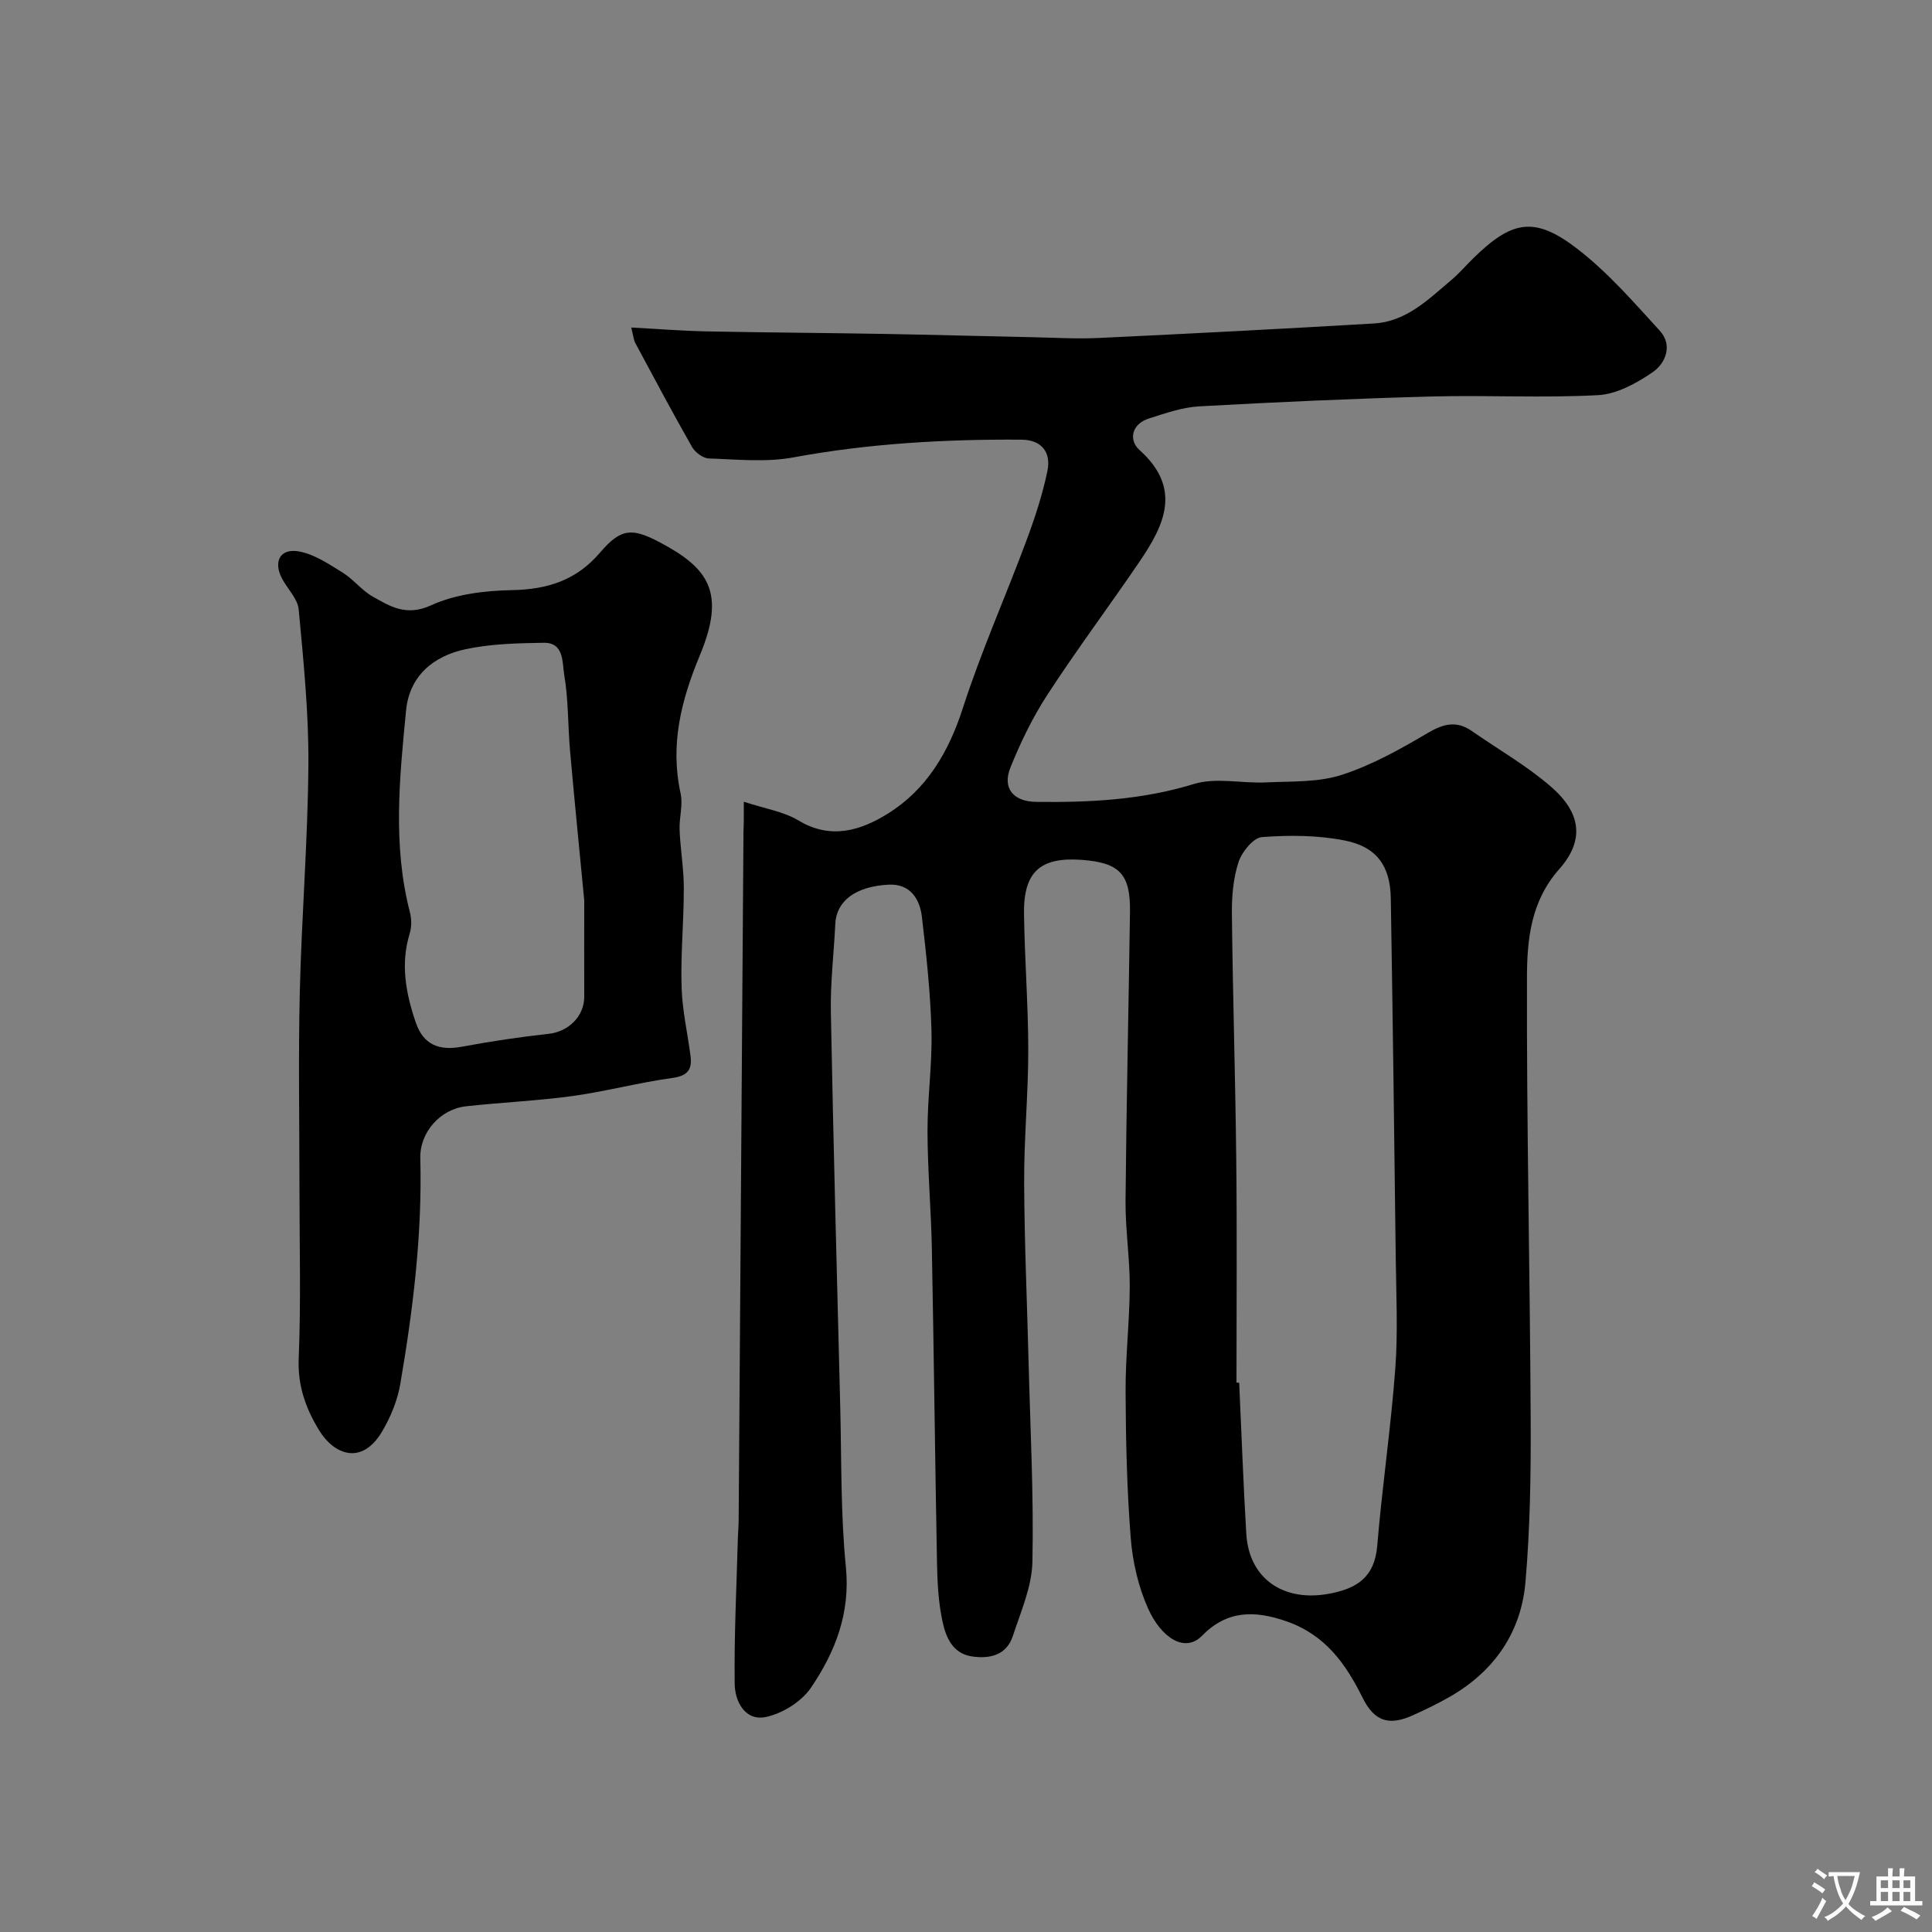
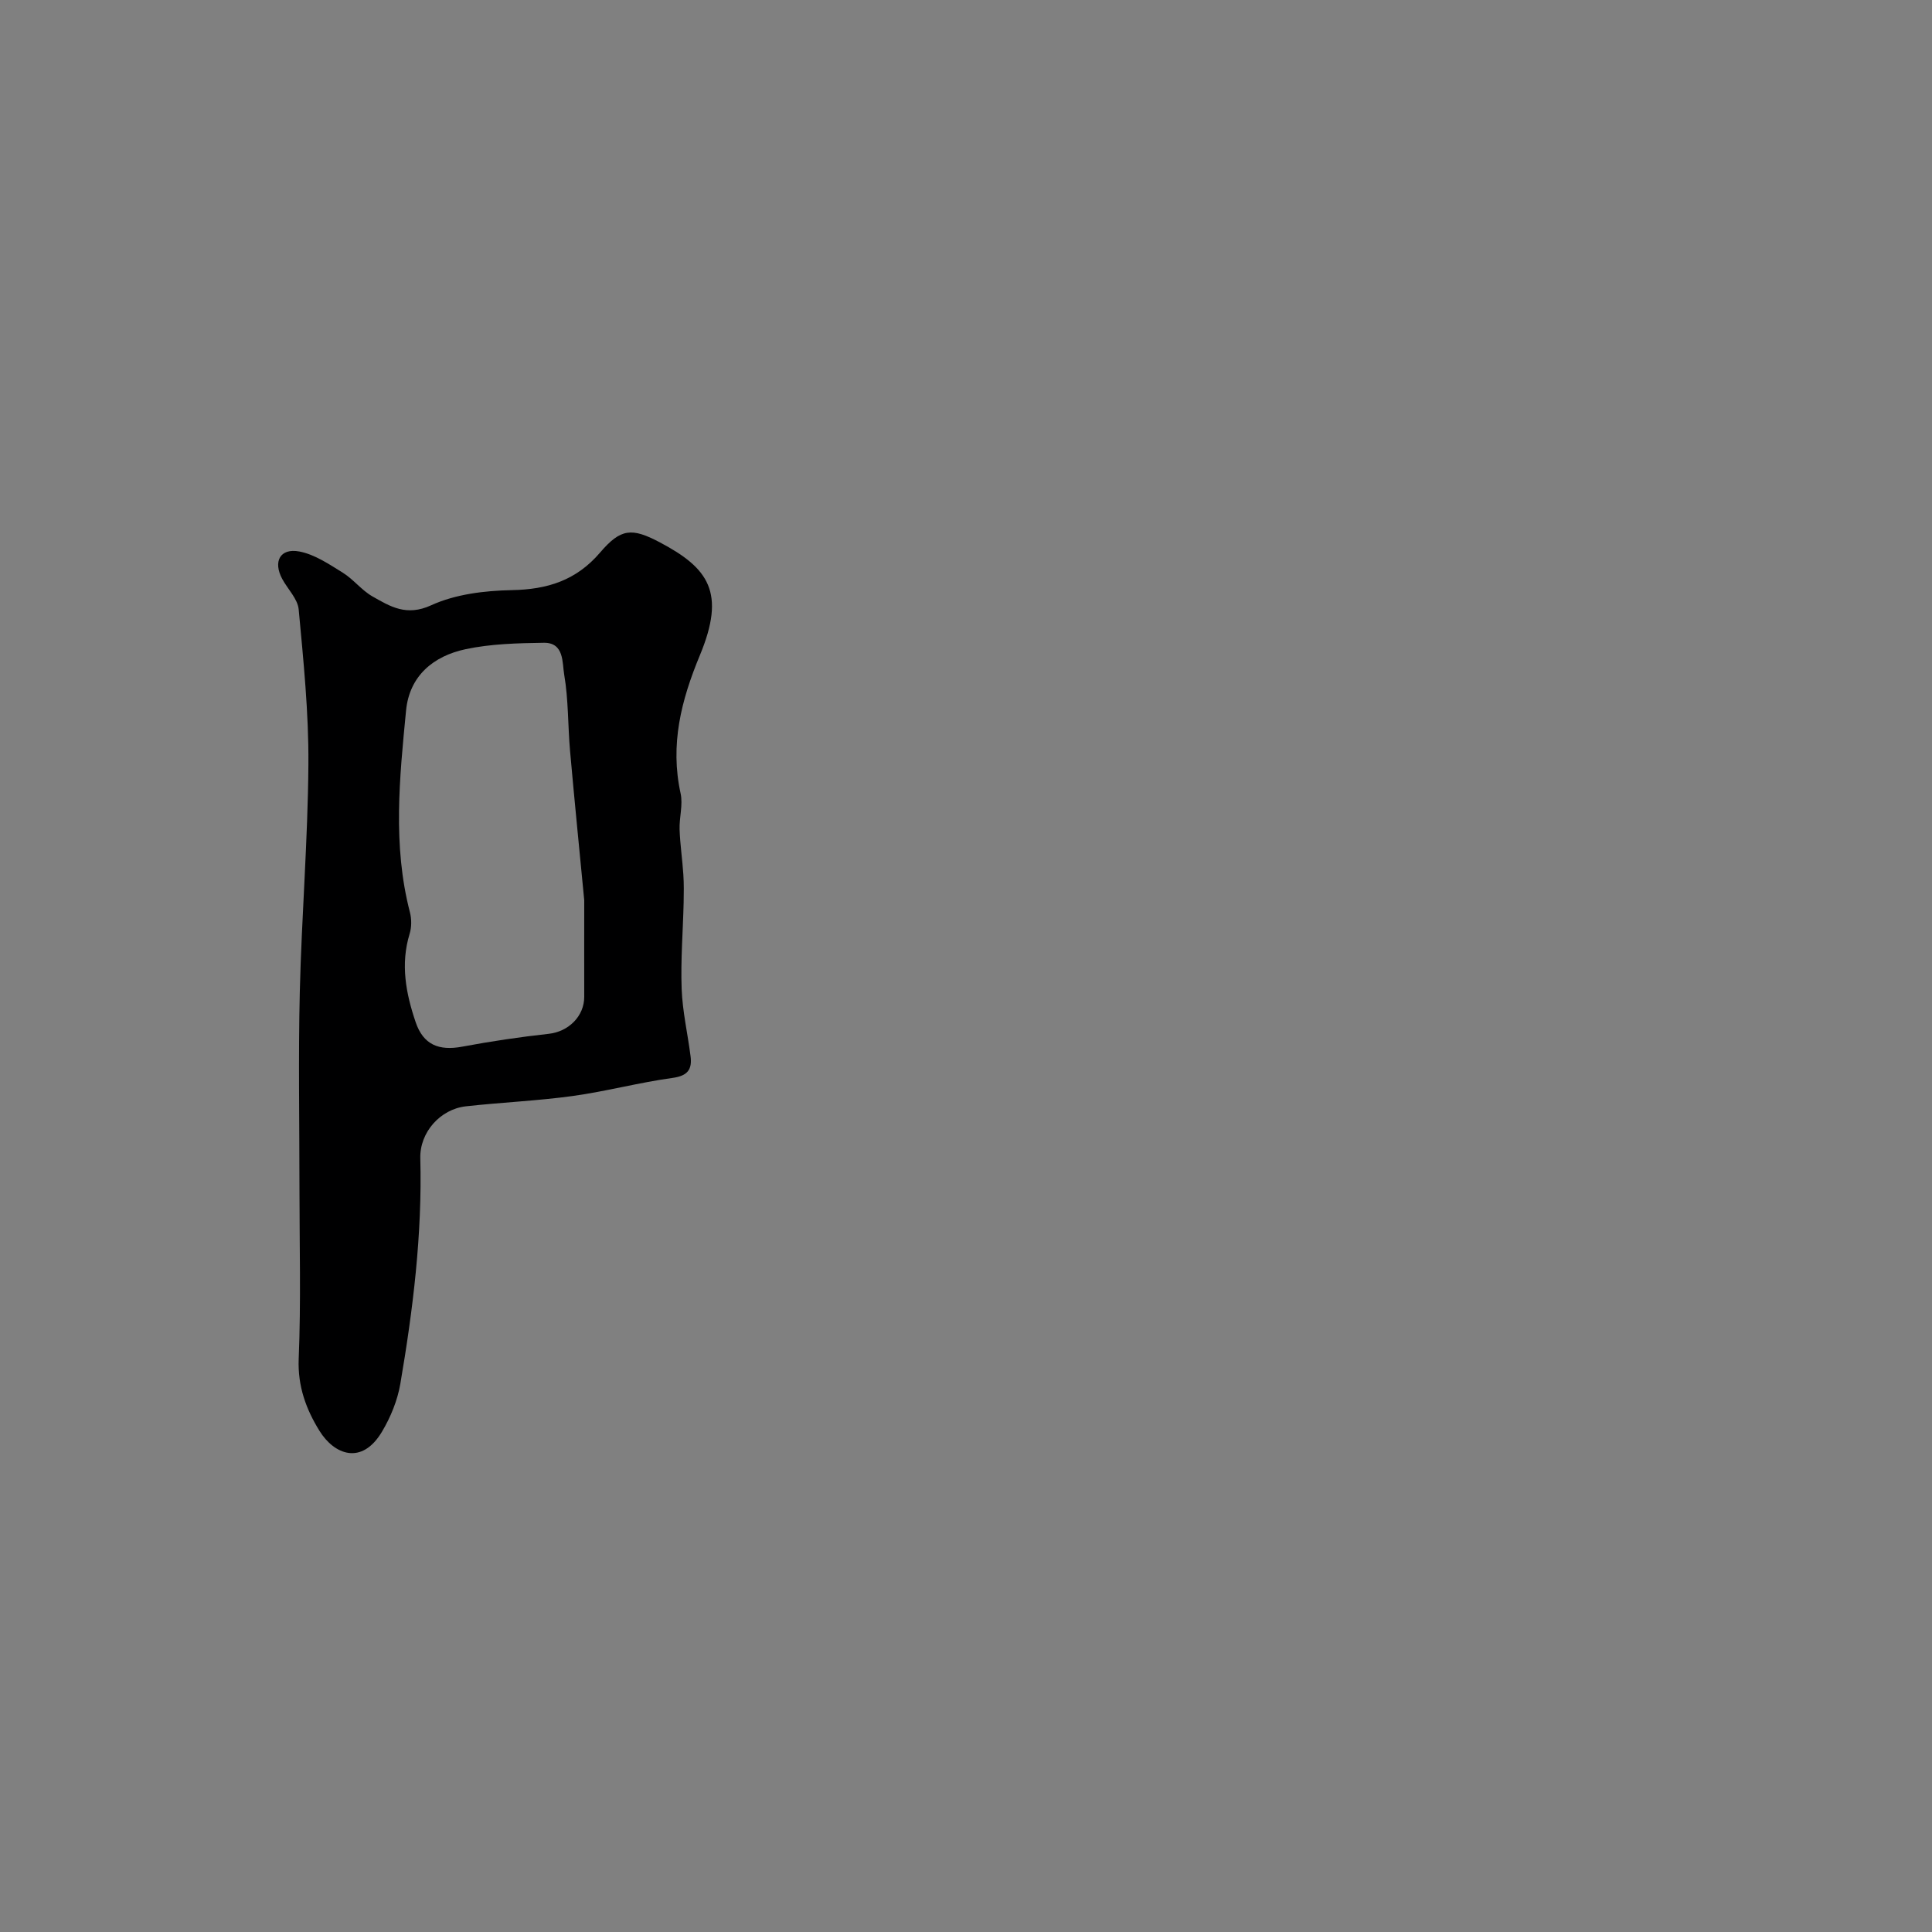
<svg xmlns="http://www.w3.org/2000/svg" enable-background="new 0 0 400 400" viewBox="0 0 400 400">
  <rect x="0" y="0" width="400" height="400" fill="#808080" stroke="none" />
-   <path d="m154 165.99c4.39 1.45 8.23 2.02 11.3 3.87 6.7 4.05 12.92 2.08 18.51-1.4 8.04-5.01 12.59-12.72 15.54-21.86 3.79-11.75 8.85-23.09 13.16-34.67 1.75-4.71 3.34-9.53 4.35-14.44.78-3.78-1.14-6.43-5.38-6.46-15.84-.11-31.58.78-47.23 3.67-5.66 1.05-11.66.41-17.5.22-1.2-.04-2.83-1.25-3.47-2.38-4.04-7.09-7.87-14.3-11.73-21.49-.36-.67-.42-1.51-.86-3.24 5.53.29 10.55.7 15.56.8 12.18.24 24.36.31 36.54.52 10.27.18 20.55.47 30.82.68 4.66.1 9.32.38 13.97.16 18.97-.9 37.94-1.88 56.9-3 6.64-.39 11.21-4.94 15.94-8.94 1.65-1.39 3.07-3.05 4.62-4.57 7.99-7.83 12.66-8.75 21.45-2 6.34 4.86 11.7 11.06 17.14 17 2.73 2.98 1.25 6.73-1.45 8.59-3.33 2.29-7.43 4.55-11.31 4.76-11.46.62-22.99-.03-34.48.28-16.04.43-32.07 1.15-48.09 2.04-3.51.19-7 1.43-10.4 2.5-3.62 1.14-4.28 4.47-1.98 6.54 8.88 7.97 5.15 15.55-.04 23.18-6.25 9.18-12.9 18.08-18.96 27.38-3.09 4.74-5.62 9.94-7.73 15.2-1.72 4.29.64 7.03 5.32 7.09 11.04.14 21.91-.39 32.66-3.7 4.57-1.41 9.93-.1 14.92-.33 5.25-.25 10.77.02 15.66-1.55 6.22-2 12.12-5.3 17.79-8.65 3.29-1.94 6-2.66 9.2-.43 5.49 3.82 11.38 7.18 16.4 11.54 6.23 5.41 6.97 11.08 1.67 17.06-5.92 6.69-6.65 14.63-6.67 22.45-.08 30.43.62 60.86.77 91.29.06 11.29-.11 22.63-1.08 33.87-.89 10.29-6.35 18.29-15.39 23.57-2.54 1.48-5.21 2.77-7.89 3.98-5.03 2.28-8.03 1.24-10.45-3.64-3.48-7.01-7.68-12.96-15.68-15.78-6.71-2.36-12.42-2.29-17.55 2.96-3.57 3.65-8.45.41-11.16-5.61-2.02-4.51-3.21-9.64-3.6-14.59-.8-10.06-1.02-20.19-1.07-30.29-.04-7.27.83-14.53.86-21.8.02-5.93-.92-11.87-.87-17.8.18-19.93.64-39.86.92-59.8.11-7.8-2.16-10.15-9.92-10.74-8.63-.65-12.14 2.45-12.02 11.15.13 9.44.88 18.87.88 28.3 0 9.1-.89 18.2-.85 27.3.05 12.43.61 24.86.92 37.3.35 13.77 1.08 27.54.79 41.29-.11 5.14-2.4 10.3-4.05 15.34-1.31 3.98-4.76 4.78-8.45 4.24-4.11-.61-5.46-4.09-6.15-7.41-.81-3.83-1.02-7.82-1.1-11.75-.41-21.76-.65-43.53-1.07-65.29-.16-8.1-.88-16.2-.9-24.3-.02-6.93 1-13.88.82-20.8-.21-7.87-1.06-15.74-1.98-23.57-.44-3.81-2.51-6.9-6.9-6.67-6.9.35-10.81 3.44-11.03 8.09-.29 6.1-1.04 12.21-.92 18.3.52 27.2 1.25 54.4 1.94 81.6.28 11.1.07 22.26 1.17 33.28.95 9.58-2.22 17.63-7.25 25.02-1.95 2.86-5.85 5.29-9.28 6.03-4.31.93-6.44-3.2-6.49-6.81-.13-10.1.39-20.21.66-30.32.03-1.16.15-2.32.16-3.48.34-47.59.67-95.19 1-142.78.08-1.52.07-3 .07-6.1zm102 120.27c.19.01.38.01.56.02.48 10.42.85 20.86 1.47 31.27.56 9.31 7.69 14.18 17.17 12.41 5.78-1.08 9.4-3.44 9.94-9.92 1.02-12.25 2.83-24.43 3.74-36.68.57-7.66.18-15.4.09-23.1-.3-24.77-.61-49.53-1.02-74.29-.11-6.6-2.86-10.62-9.46-11.94-5.59-1.12-11.51-1.15-17.21-.72-1.79.13-4.16 3.06-4.85 5.16-1.1 3.36-1.42 7.12-1.38 10.7.18 16.93.72 33.86.9 50.8.18 15.42.05 30.85.05 46.29z" fill="#000001" />
  <path d="m62 245.86c0-13.5-.25-27.01.07-40.5.38-15.71 1.67-31.4 1.78-47.11.08-10.69-1.02-21.41-2.01-32.07-.2-2.18-2.25-4.18-3.4-6.3-1.95-3.61-.46-6.45 3.53-5.7 3.17.6 6.16 2.63 9 4.39 2.21 1.37 3.89 3.63 6.14 4.91 3.7 2.1 7.04 4.18 12.15 1.84 5.02-2.3 11.07-3.03 16.7-3.14 7.39-.14 13.35-2.01 18.29-7.79 4.28-5.01 6.56-5.16 12.33-2.12 10.16 5.36 13.72 10.4 8.32 23.4-3.88 9.34-6.2 18.5-3.99 28.59.52 2.36-.29 4.98-.21 7.47.11 3.12.58 6.22.78 9.34.13 1.93.1 3.87.06 5.8-.14 5.96-.63 11.94-.41 17.88.17 4.65 1.25 9.27 1.84 13.91.35 2.74-.57 4.08-3.72 4.51-6.92.95-13.72 2.78-20.64 3.74-7.34 1.01-14.77 1.32-22.15 2.14-5.3.59-9.58 5.38-9.44 10.76.41 15.74-1.5 31.27-4.14 46.72-.59 3.42-2 6.87-3.78 9.86-4.2 7.08-9.92 4.77-12.97-.17-2.75-4.45-4.51-9.2-4.29-14.85.49-11.83.16-23.68.16-35.51zm58.96-59.47c-.96-10.03-2.01-20.49-2.94-30.96-.46-5.25-.32-10.59-1.21-15.76-.42-2.42.04-6.65-4.22-6.59-5.42.08-10.94.21-16.2 1.33-6.62 1.41-11.62 5.48-12.32 12.7-1.35 13.93-2.8 27.9.8 41.77.36 1.4.36 3.08-.06 4.45-1.93 6.3-.77 12.36 1.25 18.31 1.58 4.65 4.79 5.97 9.64 5.06 5.93-1.11 11.92-2 17.92-2.66 4.06-.45 7.35-3.61 7.34-7.68-.02-6.5 0-13.02 0-19.97z" fill="#000001" />
  <g fill="#fafbfa">
-     <path d="m377.9 391.2c-.2.3-.4.5-.6.8-.7-.6-1.4-1-2.2-1.5.2-.3.4-.5.5-.8.6.4 1.4.8 2.3 1.5zm-1.8 6.1c-.2-.2-.5-.4-.9-.6.4-.6.8-1.2 1.2-1.9s.7-1.3.9-1.9c.3.3.5.5.8.7-.7 1.3-1.4 2.6-2 3.7zm2.2-9c-.3.3-.5.5-.6.8-.6-.6-1.3-1.1-2-1.5.3-.3.5-.5.6-.7.6.5 1.3.9 2 1.4zm.3.2v-.9h2 4.5c-.3 1.3-.6 2.5-1 3.6s-.9 2.1-1.4 3c.4.5 1 1 1.6 1.4s1.2.8 1.9 1.1c-.3.2-.5.4-.8.8-.4-.3-1-.7-1.6-1.2s-1.2-1.1-1.6-1.6c-.5.6-1.1 1.1-1.7 1.6s-1.4.9-2.1 1.4c-.1-.3-.3-.5-.7-.8.6-.2 1.2-.5 1.9-1s1.4-1.1 2-1.8c-.5-.8-.9-1.6-1.2-2.5s-.6-2-.8-3.2c-.4.1-.7.1-1 .1zm2.5 2.7c.2 1 .7 1.7 1 2.2.3-.5.6-1.1 1-2s.6-1.9.9-3h-3.2-.4c.1.9.3 1.8.7 2.8z" />
-     <path d="m396.5 388.5v1.5 3.6h1.5v.9c-.4 0-1 0-1.7 0h-7.9c-.5 0-.9 0-1.2 0v-.9h1.3v-3.5c0-.7 0-1.2 0-1.6h2.4c0-.8 0-1.4 0-1.7h1c0 .3-.1.8-.1 1.7h1.5c0-.8 0-1.4 0-1.7h1c0 .3-.1.9-.1 1.7zm-8.2 9.2c-.2-.3-.5-.5-.8-.8.8-.3 1.4-.6 1.9-.9s1-.7 1.4-1.1c.3.3.6.5.9.8-1.6 1-2.8 1.6-3.4 2zm2.6-6.8v-1.6h-1.5v1.6zm0 2.7v-1.9h-1.5v1.9zm2.4-2.7v-1.6h-1.5v1.6zm0 2.7v-1.9h-1.5v1.9zm.2 2 .7-.8c.4.2.9.5 1.6.8s1.3.7 1.8 1c-.3.3-.5.5-.8.8-.4-.3-1.5-1-3.3-1.8zm2-4.7v-1.6h-1.4v1.6zm0 2.7v-1.9h-1.4v1.9z" />
-   </g>
+     </g>
</svg>